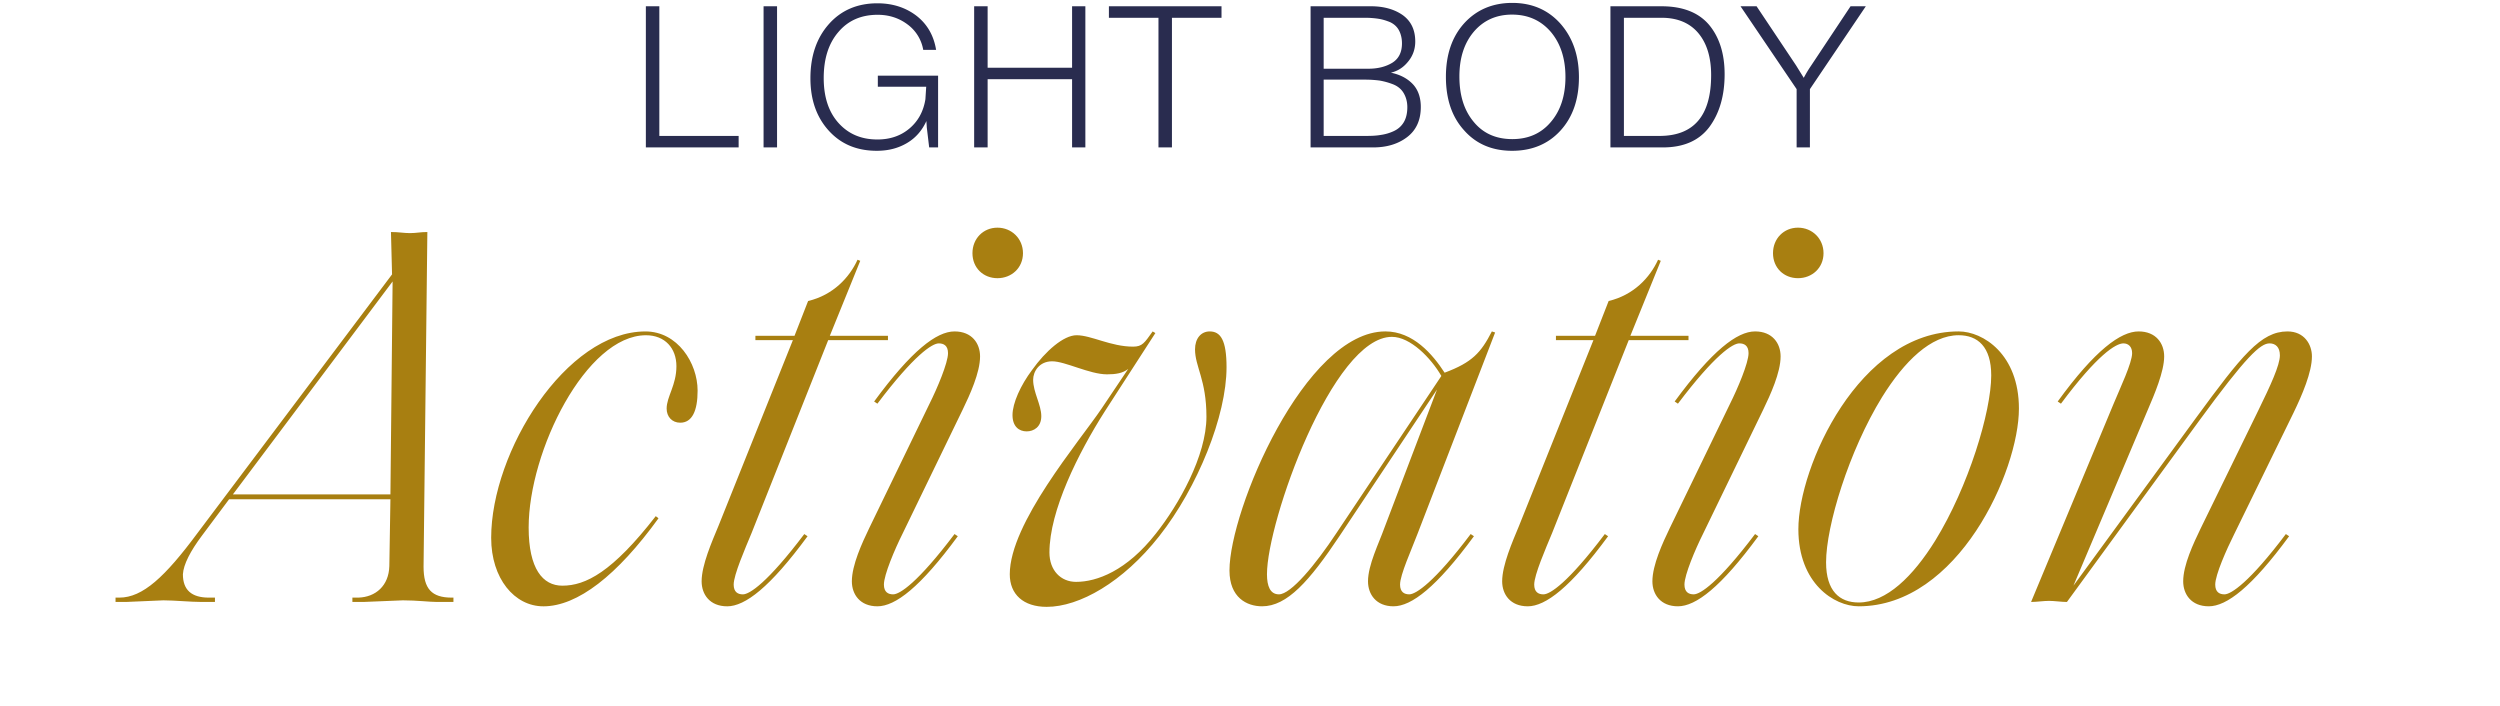
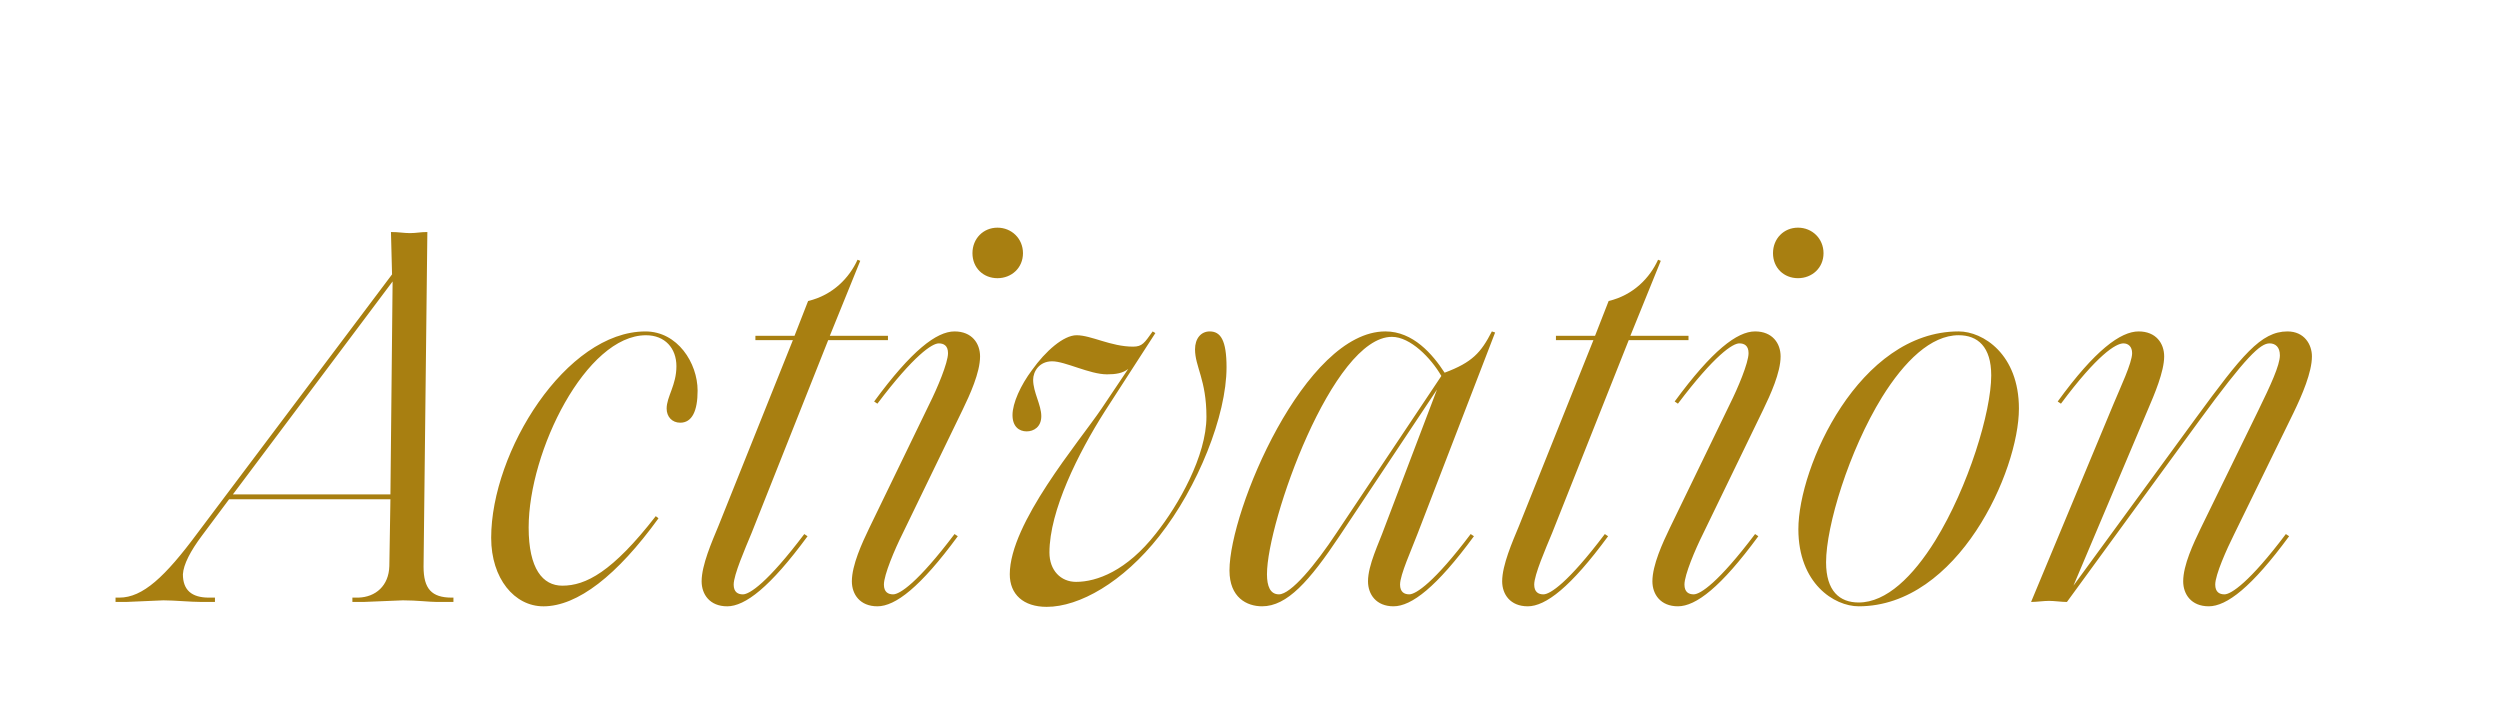
<svg xmlns="http://www.w3.org/2000/svg" width="407" height="115" fill="none">
  <path d="M73.82 98h-2.653c-1.238 0-3.272-.265-5.572-.265L59.139 98H57.37v-.707h.973c2.83-.089 4.953-1.946 5.041-5.13l.177-10.878H37.294l-4.422 5.926c-1.857 2.476-3.007 4.687-3.095 6.279 0 2.565 1.415 3.803 4.245 3.803h.973V98h-2.123c-1.857 0-4.422-.265-6.279-.265L20.49 98h-1.68v-.707h.619c3.803 0 7.429-3.361 12.735-10.524l31.662-42.097-.177-6.898c1.327 0 2.034.177 3.095.177s1.68-.177 2.83-.177l-.619 54.479c0 3.626 1.327 5.041 4.599 5.041h.265V98zM63.561 80.489l.354-34.668-26.001 34.669h25.648zm24.892 18.219c-4.687 0-8.49-4.51-8.49-11.143 0-14.062 12.205-33.607 25.117-33.607 5.218 0 8.49 5.13 8.49 9.64 0 3.272-.884 5.218-2.83 5.218-1.326 0-2.211-.973-2.211-2.299 0-1.946 1.592-3.803 1.592-6.898 0-2.918-1.857-5.041-4.953-5.041-9.728 0-19.103 18.838-19.103 31.308 0 6.721 2.299 9.463 5.483 9.463 3.803 0 8.136-2.211 15.211-11.32l.443.354c-6.722 9.286-13.178 14.327-18.75 14.327zm29.927 0c-2.83 0-4.156-1.946-4.156-4.068 0-2.653 1.68-6.456 2.741-9.021l12.117-30.246h-6.103v-.707h6.368l2.211-5.66c4.068-.973 6.721-3.803 8.048-6.721l.442.177-4.952 12.205h9.463v.707h-9.729l-12.47 31.396c-1.061 2.565-2.918 6.81-2.918 8.402 0 1.238.707 1.592 1.503 1.592 1.062 0 3.98-1.857 9.994-9.817l.531.354c-6.103 8.313-10.171 11.409-13.09 11.409zm44.004-53.418c-2.299 0-4.068-1.68-4.068-4.068s1.769-4.157 4.068-4.157 4.157 1.769 4.157 4.157-1.857 4.068-4.157 4.068zm-5.66 21.402l-9.817 20.253c-1.238 2.476-3.007 6.633-3.007 8.225 0 1.238.708 1.592 1.504 1.592 1.061 0 3.98-1.857 9.993-9.817l.531.354c-6.102 8.313-10.17 11.409-13.089 11.409-2.83 0-4.157-1.946-4.157-4.068 0-2.653 1.681-6.279 2.83-8.667l9.817-20.253c1.238-2.476 3.007-6.633 3.007-8.225 0-1.238-.707-1.592-1.503-1.592-1.062 0-3.98 1.857-9.994 9.817l-.531-.354c6.103-8.313 10.171-11.409 13.089-11.409 2.831 0 4.157 1.946 4.157 4.068 0 2.653-1.68 6.279-2.83 8.667zm13.681 32.104c-3.803 0-6.014-2.034-6.014-5.306 0-8.313 11.232-21.491 14.947-26.974l4.333-6.456c-.884.708-2.034.884-3.449.884-2.83 0-6.81-2.123-8.932-2.123s-3.096 1.68-3.096 3.007c0 2.034 1.327 4.068 1.327 5.926 0 1.769-1.238 2.476-2.388 2.476-1.238 0-2.299-.796-2.299-2.653 0-1.946 1.326-4.864 3.183-7.34 2.211-3.095 5.13-5.66 7.253-5.66 2.387 0 5.571 1.857 9.197 1.857 1.504 0 1.858-.619 3.184-2.476l.442.265-8.225 12.735c-4.333 6.81-9.02 16.185-9.02 22.994 0 2.919 1.857 4.776 4.333 4.776 3.361 0 8.225-1.769 13.001-7.871 3.714-4.687 8.225-12.647 8.225-19.015 0-6.014-1.858-8.136-1.858-10.967 0-1.769.973-2.919 2.388-2.919 1.769 0 2.742 1.415 2.742 5.837 0 7.871-4.687 19.545-10.967 27.505-5.925 7.517-13 11.497-18.307 11.497zm56.463-.089c-2.83 0-4.157-1.946-4.157-4.068 0-2.653 1.769-6.191 2.654-8.667l8.578-22.552-15.831 23.79c-4.952 7.429-8.578 11.497-12.646 11.497-2.477 0-5.307-1.415-5.307-5.837 0-9.817 12.293-38.914 25.382-38.914 4.511 0 7.695 3.715 9.64 6.721 4.511-1.68 5.926-3.272 7.695-6.721l.53.177-12.647 32.811c-.972 2.565-2.83 6.633-2.83 8.225 0 1.238.708 1.592 1.504 1.592 1.061 0 4.068-1.946 9.994-9.817l.53.354c-6.102 8.313-10.17 11.409-13.089 11.409zm-18.661-1.946c1.946 0 5.926-4.776 9.375-9.994l17.069-25.559c-1.681-2.919-5.041-6.368-8.048-6.368-9.64 0-20.341 30.07-20.341 38.648 0 1.946.53 3.272 1.945 3.272zm40.502 1.946c-2.83 0-4.157-1.946-4.157-4.068 0-2.653 1.68-6.456 2.742-9.021l12.116-30.246h-6.103v-.707h6.368l2.211-5.66c4.068-.973 6.722-3.803 8.048-6.721l.442.177-4.952 12.205h9.463v.707h-9.729l-12.47 31.396c-1.061 2.565-2.918 6.81-2.918 8.402 0 1.238.707 1.592 1.503 1.592 1.062 0 3.98-1.857 9.994-9.817l.531.354c-6.103 8.313-10.171 11.409-13.089 11.409zm44.003-53.418c-2.299 0-4.068-1.68-4.068-4.068s1.769-4.157 4.068-4.157 4.157 1.769 4.157 4.157-1.857 4.068-4.157 4.068zm-5.66 21.402l-9.817 20.253c-1.238 2.476-3.007 6.633-3.007 8.225 0 1.238.708 1.592 1.504 1.592 1.061 0 3.98-1.857 9.994-9.817l.53.354c-6.102 8.313-10.17 11.409-13.089 11.409-2.83 0-4.157-1.946-4.157-4.068 0-2.653 1.681-6.279 2.83-8.667l9.817-20.253c1.238-2.476 3.007-6.633 3.007-8.225 0-1.238-.707-1.592-1.503-1.592-1.061 0-3.98 1.857-9.994 9.817l-.531-.354c6.103-8.313 10.171-11.409 13.09-11.409 2.83 0 4.156 1.946 4.156 4.068 0 2.653-1.68 6.279-2.83 8.667zm15.539 31.396c4.51 0 8.844-4.245 12.47-10.082 5.395-8.756 9.109-20.96 9.109-26.886 0-4.687-2.211-6.544-5.306-6.544-4.511 0-8.844 4.245-12.47 10.082-5.395 8.756-9.11 20.96-9.11 26.886 0 4.687 2.211 6.544 5.307 6.544zm0 .619c-3.98 0-9.817-3.715-9.817-12.558 0-10.171 9.905-32.192 26.09-32.192 3.979 0 9.816 3.715 9.816 12.559 0 10.171-9.905 32.192-26.089 32.192zm56.989 0c-2.83 0-4.157-1.946-4.157-4.068 0-2.653 1.681-6.191 2.83-8.579l9.375-19.191c2.034-4.157 3.538-7.429 3.538-9.021 0-1.327-.708-1.946-1.681-1.946-1.503 0-3.803 2.123-11.497 12.647L336.496 98c-.884 0-2.034-.177-2.918-.177s-2.035.177-2.919.177l13.443-32.281c1.061-2.565 3.007-6.633 3.007-8.225 0-1.061-.619-1.592-1.415-1.592-1.238 0-4.245 1.857-10.171 9.817l-.53-.354c6.102-8.402 10.259-11.409 13.177-11.409 2.83 0 4.157 1.946 4.157 4.068 0 2.476-1.592 6.191-2.653 8.667l-12.117 28.655 19.899-27.24c7.518-10.259 10.613-14.15 14.947-14.15 2.741 0 3.979 2.123 3.979 4.068 0 2.565-1.591 6.279-3.006 9.198l-9.64 19.722c-1.239 2.476-3.096 6.633-3.096 8.225 0 1.238.708 1.592 1.504 1.592 1.061 0 4.068-1.946 9.993-9.817l.531.354c-6.102 8.313-10.171 11.409-13.089 11.409z" fill="#a87f11" />
-   <path d="M120.25 22.128V24h-15.104V1.021h2.194v21.107h12.91zm6.254-21.107V24h-2.195V1.021h2.195zm26.217 11.296V24h-1.452l-.387-3.26-.065-1.033c-.71 1.549-1.742 2.743-3.163 3.582s-3.033 1.259-4.905 1.259c-3.227 0-5.809-1.065-7.81-3.26s-3.002-5.035-3.002-8.552c0-3.615 1.001-6.552 3.002-8.811s4.647-3.389 7.907-3.389c2.453 0 4.583.678 6.358 2.033 1.742 1.355 2.807 3.195 3.195 5.551h-2.098a6.49 6.49 0 0 0-2.582-4.163c-1.388-1.033-3.001-1.549-4.841-1.549-2.679 0-4.809.936-6.39 2.808-1.614 1.872-2.388 4.389-2.388 7.487 0 3.034.774 5.486 2.388 7.294s3.711 2.711 6.358 2.711c2.033 0 3.776-.581 5.196-1.775s2.291-2.776 2.614-4.776l.129-2.033h-7.875v-1.807h9.811zm23.976-11.296V24h-2.162V12.898h-13.749V24h-2.194V1.021h2.194v10.005h13.749V1.021h2.162zm22.165 0v1.872h-8.069V24h-2.194V2.893h-8.069V1.021h18.332zm14.501 0h9.843c2.066 0 3.776.484 5.132 1.42 1.355.968 2.065 2.388 2.065 4.325 0 1.226-.387 2.324-1.161 3.26-.775.968-1.711 1.549-2.808 1.807 1.42.29 2.582.871 3.485 1.775s1.388 2.194 1.388 3.808c0 2.13-.742 3.776-2.227 4.906S225.756 24 223.529 24h-10.166V1.021zm2.13 1.872v8.294h7.294c1.517 0 2.808-.323 3.873-.968 1.033-.645 1.581-1.678 1.581-3.163 0-.839-.193-1.581-.516-2.162s-.807-1-1.42-1.291c-.646-.258-1.259-.452-1.904-.549s-1.356-.161-2.195-.161h-6.713zm0 10.069v9.166h6.874c.904 0 1.711-.032 2.421-.161a7.38 7.38 0 0 0 2.098-.613c.71-.323 1.258-.807 1.646-1.452s.581-1.485.581-2.453c0-.904-.226-1.678-.614-2.324s-.968-1.097-1.678-1.388c-.742-.29-1.452-.484-2.162-.613-.71-.097-1.517-.161-2.421-.161h-6.745zM246.207.473c3.195 0 5.809 1.13 7.81 3.356 2.001 2.259 3.034 5.164 3.034 8.746s-1.001 6.487-3.002 8.682-4.647 3.292-7.875 3.292-5.841-1.097-7.81-3.324c-2.001-2.195-2.969-5.099-2.969-8.714 0-3.582.968-6.487 2.969-8.714 2.001-2.195 4.615-3.324 7.843-3.324zm-.033 1.904c-2.581 0-4.647.936-6.228 2.776-1.582 1.872-2.356 4.292-2.356 7.294 0 3.098.774 5.551 2.356 7.423 1.549 1.872 3.647 2.776 6.261 2.776 2.582 0 4.679-.904 6.261-2.776 1.581-1.84 2.388-4.292 2.388-7.326s-.807-5.486-2.388-7.358c-1.614-1.872-3.712-2.808-6.294-2.808zm16.004-1.355h8.327c3.421 0 6.003 1 7.713 3.001 1.678 2.001 2.55 4.68 2.55 8.068 0 3.485-.839 6.358-2.485 8.585-1.678 2.227-4.196 3.324-7.584 3.324h-8.521V1.021zm2.195 1.872v19.235h5.777c5.615 0 8.423-3.292 8.423-9.908 0-2.905-.71-5.196-2.097-6.842s-3.389-2.485-5.971-2.485h-6.132zm39.381-1.872l-9.101 13.49V24h-2.162v-9.488l-9.133-13.49h2.614l6.422 9.617 1.259 2.033c.355-.678.742-1.323 1.162-1.936l6.454-9.714h2.485z" fill="#292c4f" />
</svg>